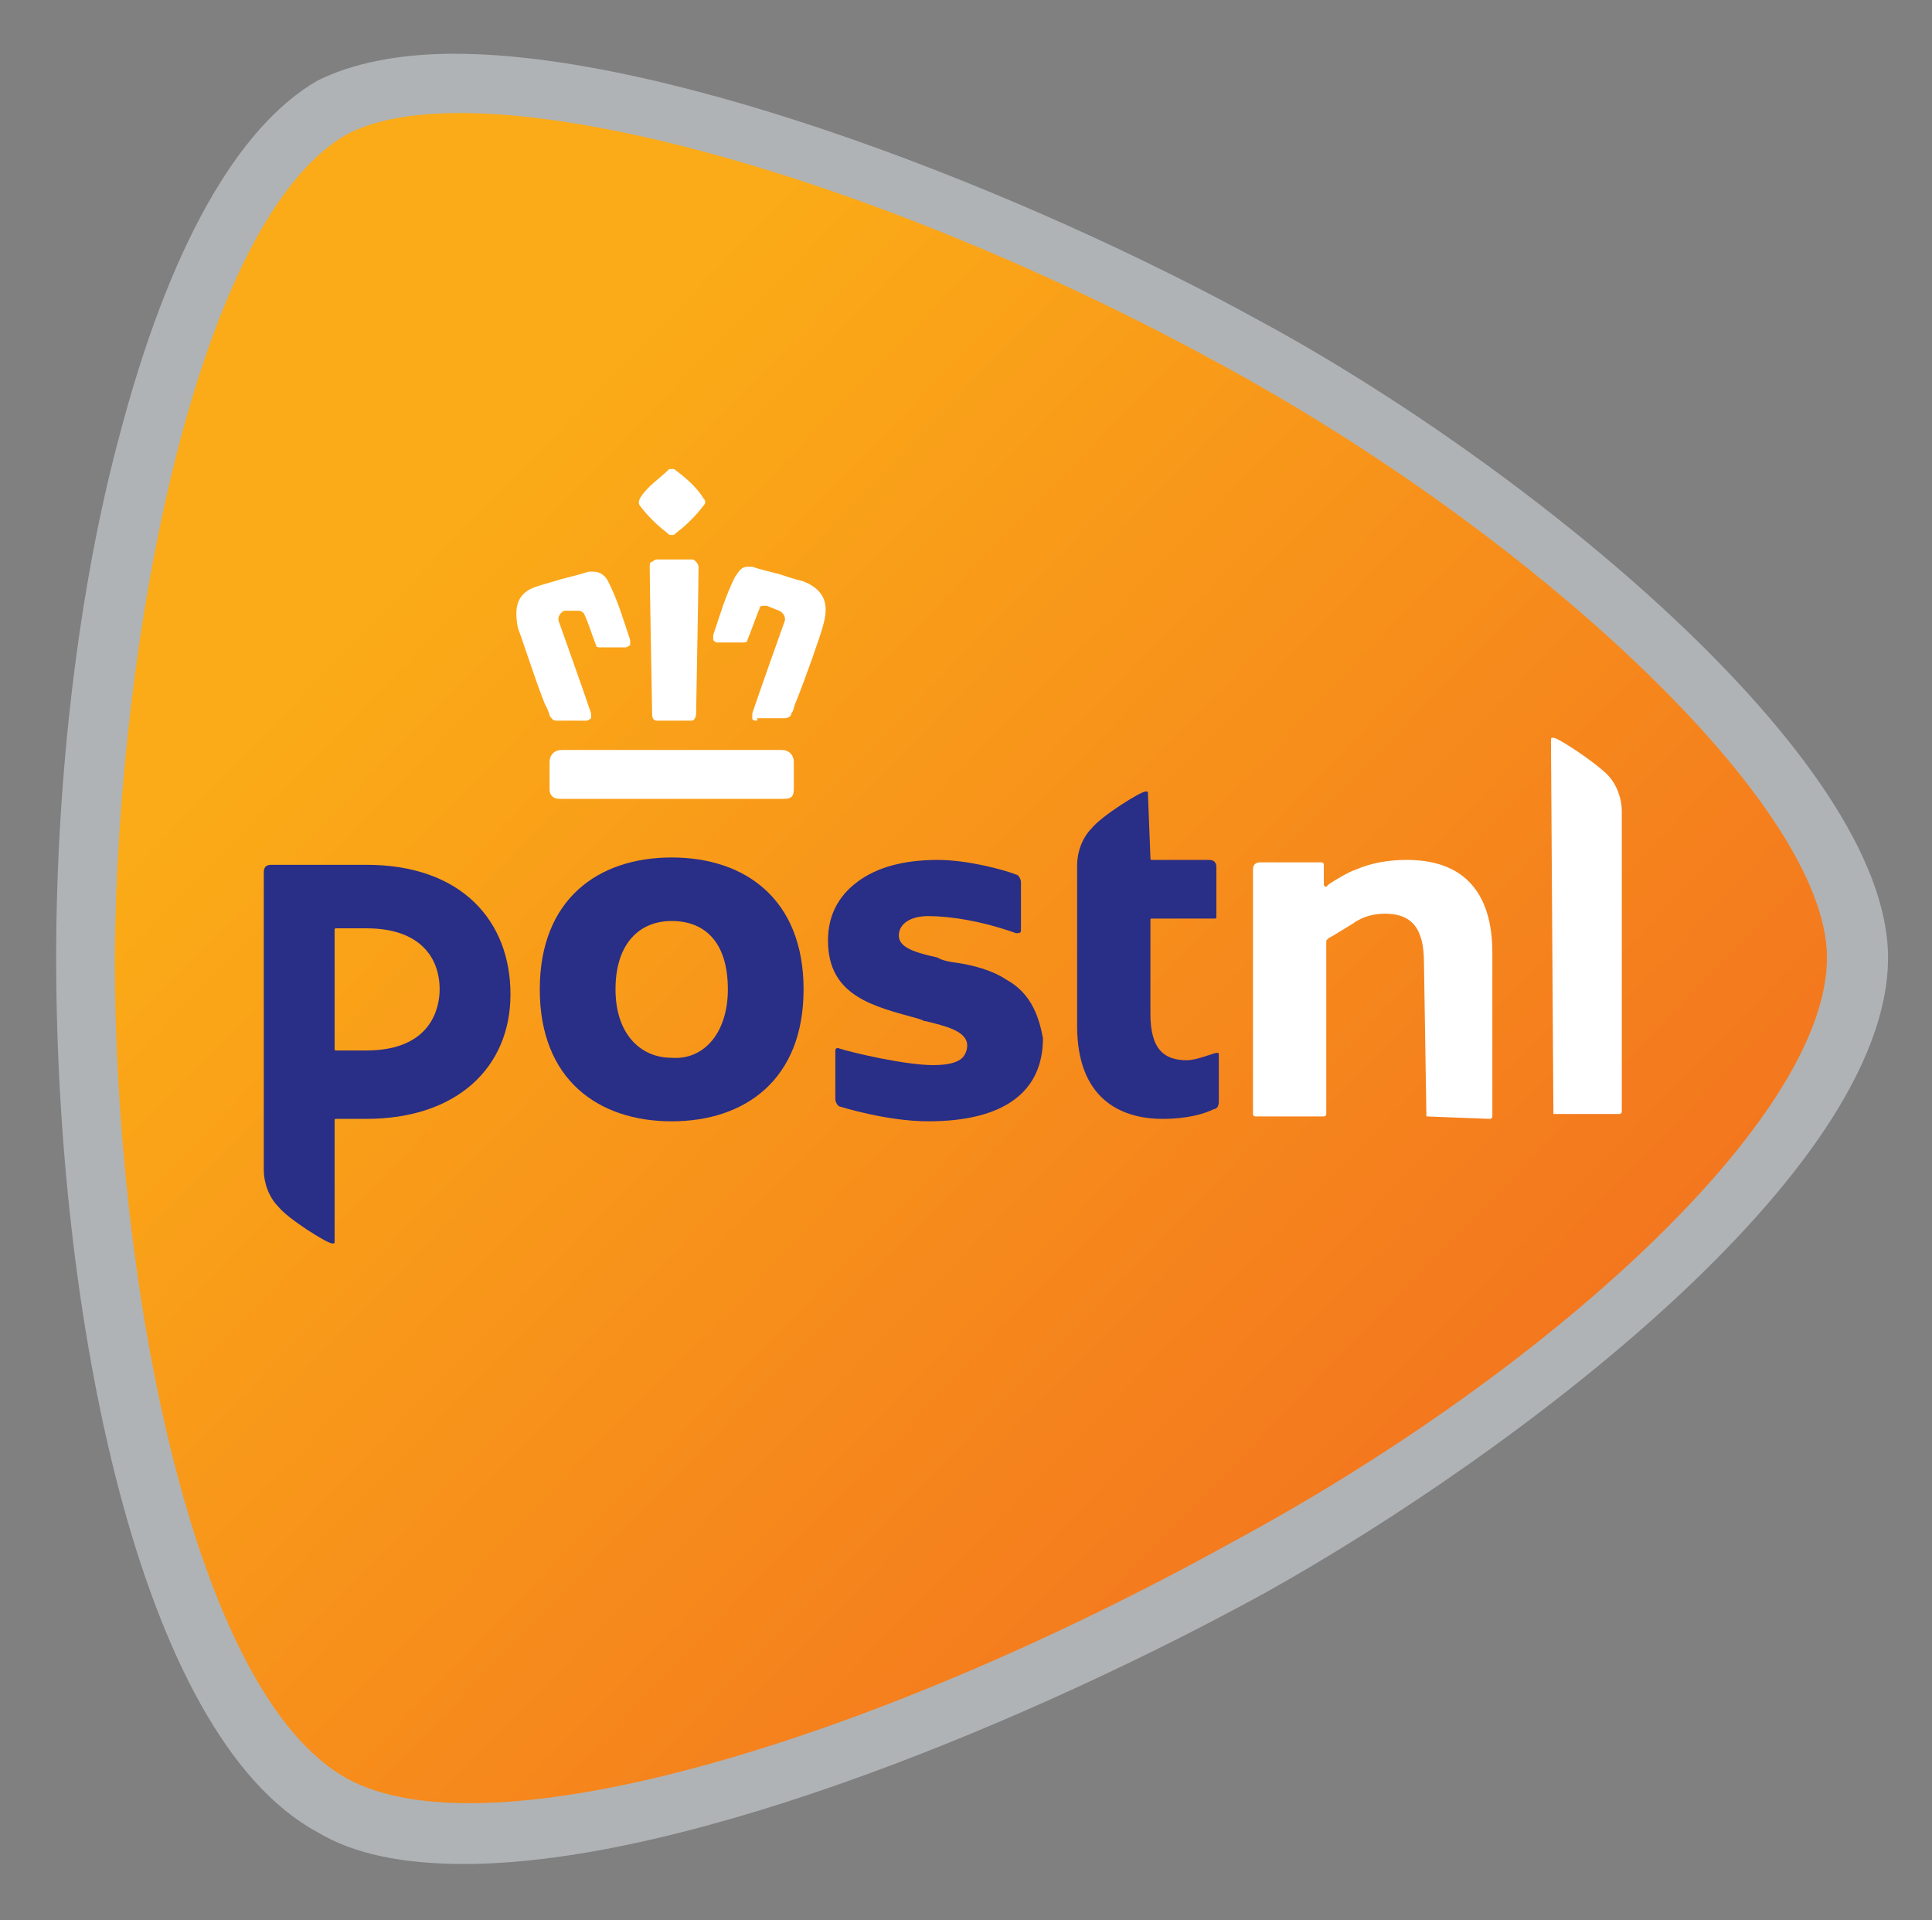
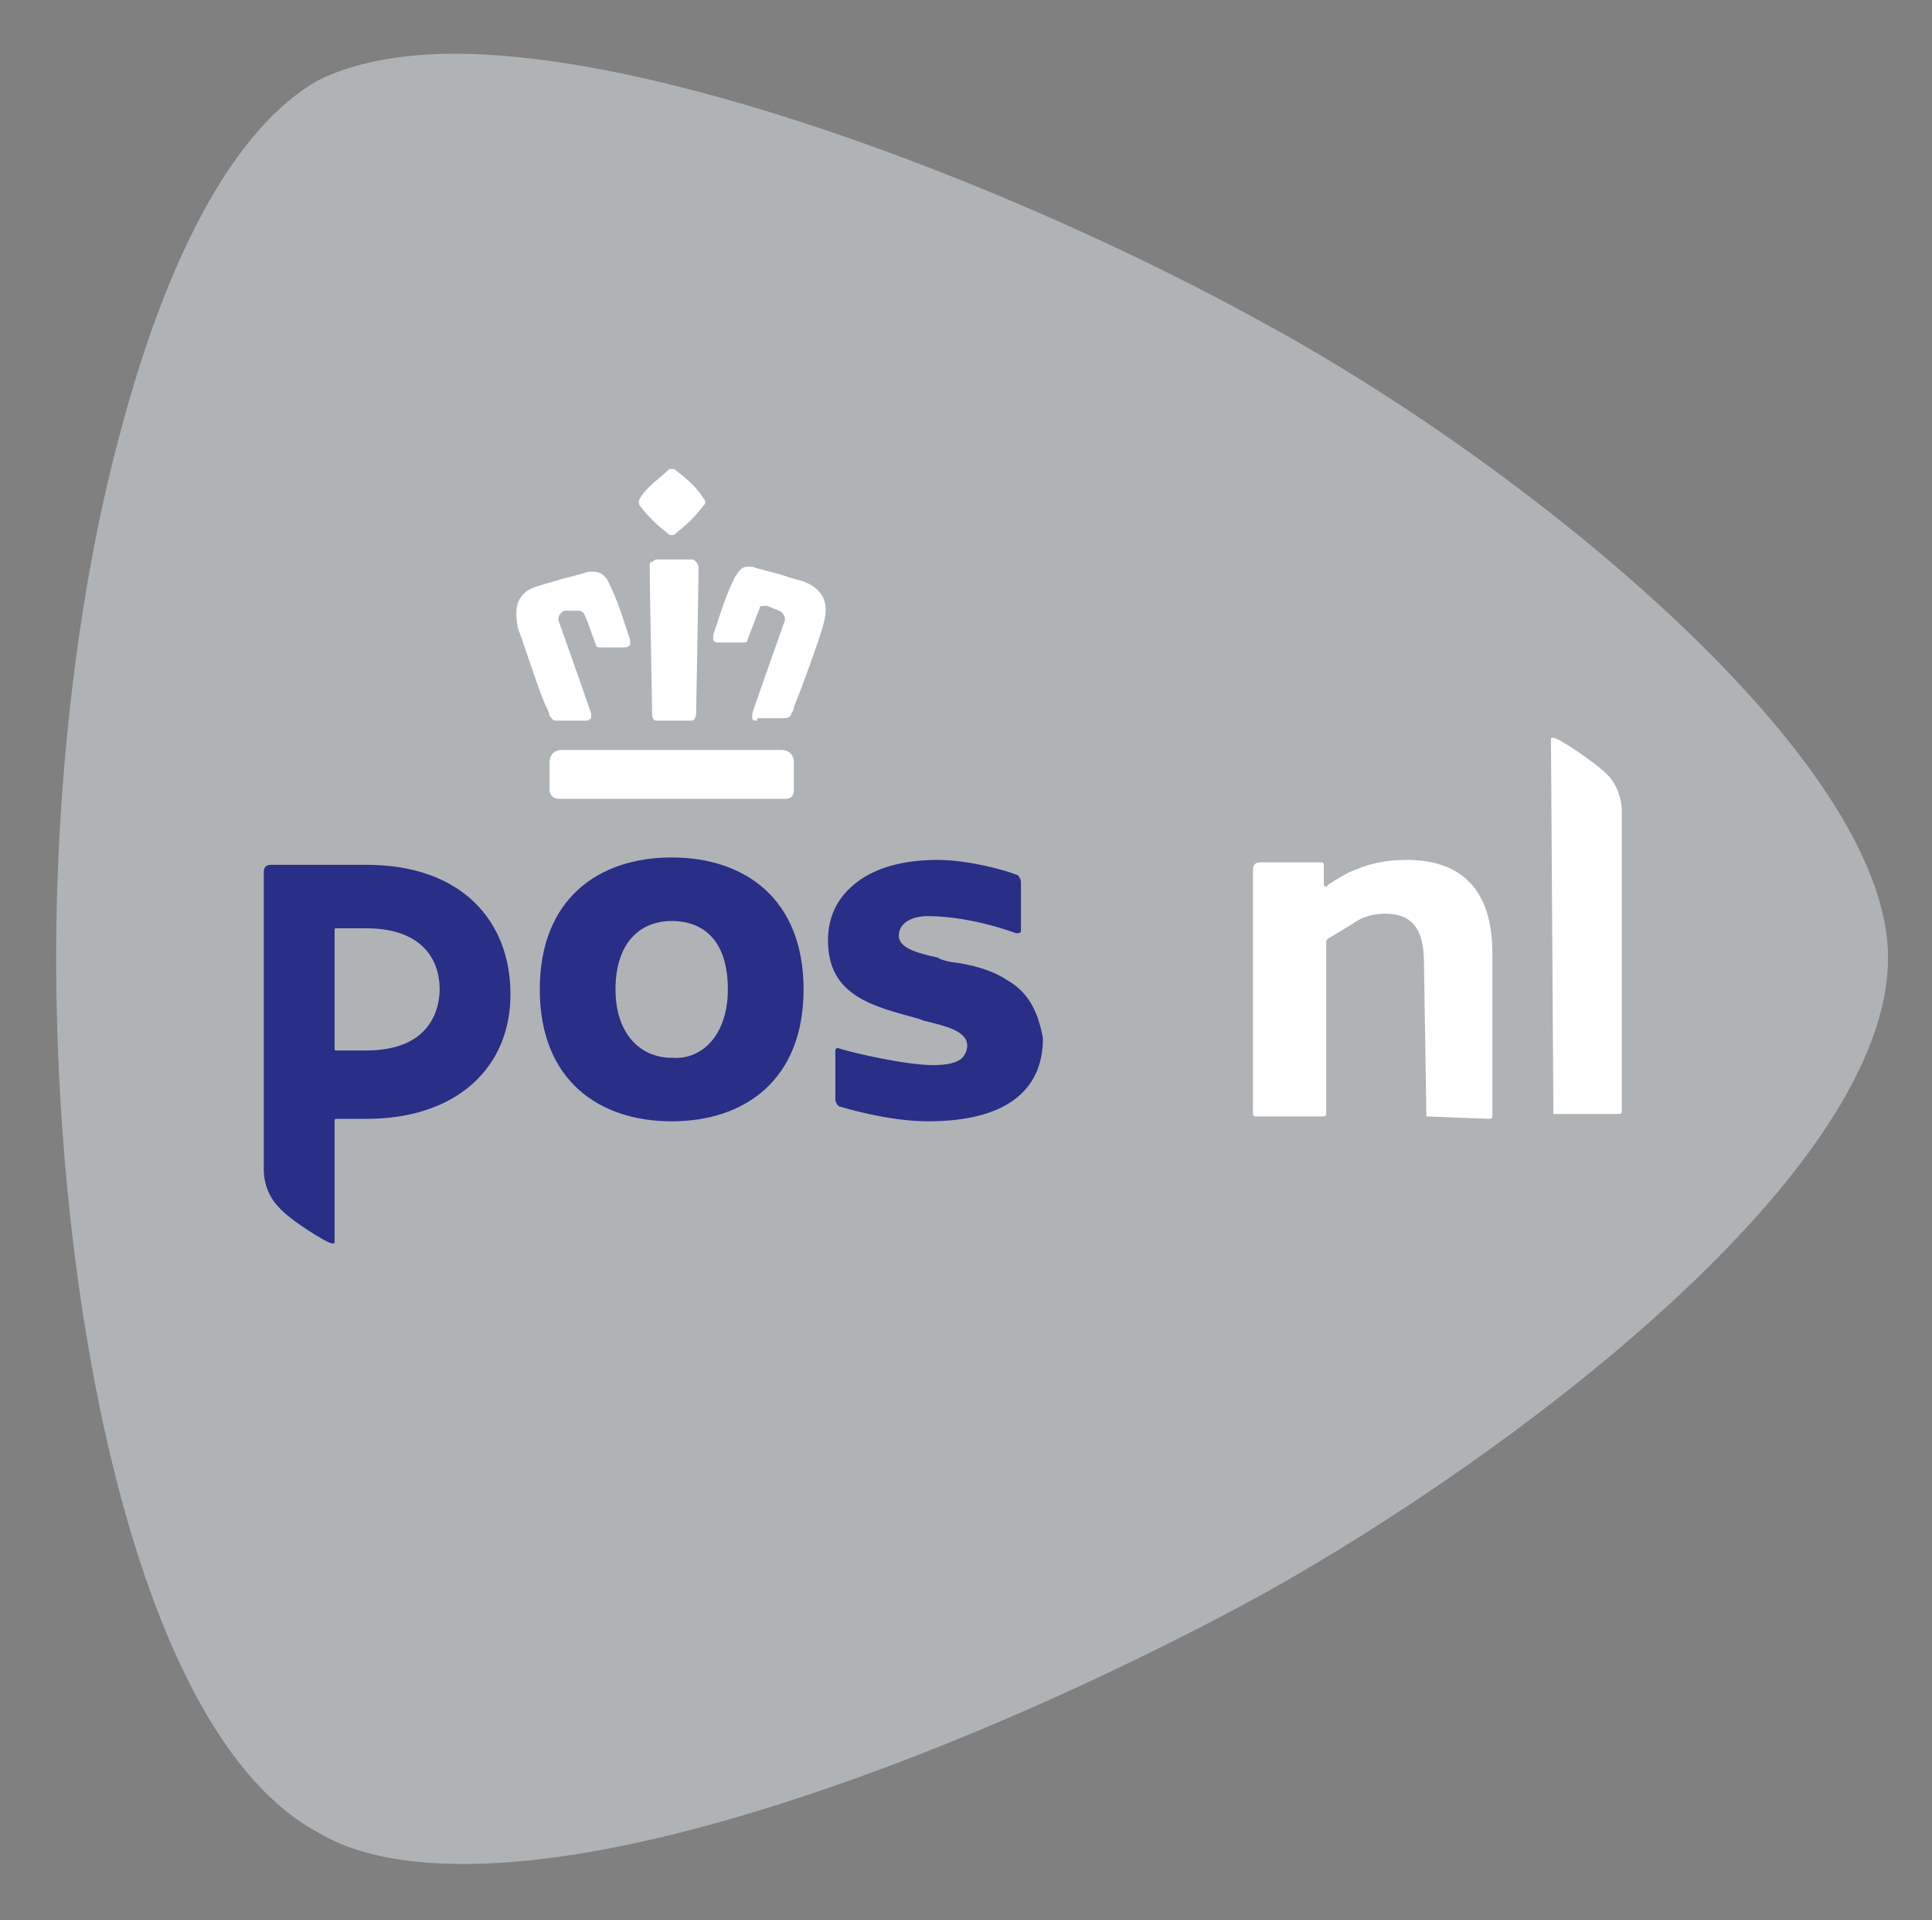
<svg xmlns="http://www.w3.org/2000/svg" xmlns:xlink="http://www.w3.org/1999/xlink" version="1.1" id="Layer_1" x="0px" y="0px" width="79.1px" height="78.6px" viewBox="0 0 79.1 78.6" style="enable-background:new 0 0 79.1 78.6;" xml:space="preserve">
  <rect x="0" y="0" width="79.1" height="78.6" fill="#808080" stroke="none" />
  <style type="text/css">

	.st0{clip-path:url(#SVGID_2_);fill:url(#SVGID_3_);}
	.st1{fill:#B0B3B5;}
	.st2{fill:#292E86;}
	.st3{fill:#FFFFFF;}

</style>
  <path class="st1" d="M18.6,2.2c9,0,23.5,5.7,33.1,11C62.4,19,77.3,31,77.3,39.2c0,8.8-15.3,20.3-25.5,26  C42.5,70.3,28.3,76.3,19,76.3c-2.5,0-4.5-0.4-6-1.3C5.6,71,2.3,53.6,2.3,39.2c0-7.3,0.9-15.1,2.6-21.4c2-7.6,4.8-12.6,8.1-14.5  C14.4,2.6,16.3,2.2,18.6,2.2" />
  <g>
    <g>
      <defs>
-         <path id="SVGID_1_" d="M74.8,39.2c0-6.2-11.8-17.1-24.3-24c-14.4-8-30.8-12.6-36.3-9.7C8.1,9,4.8,26,4.7,39.2     c0,13.4,3.2,30.1,9.5,33.6c5.8,3.2,21.5-1.5,36.3-9.7C63.3,56.2,74.8,45.8,74.8,39.2" />
-       </defs>
+         </defs>
      <clipPath id="SVGID_2_">
        <use xlink:href="#SVGID_1_" style="overflow:visible;" />
      </clipPath>
      <linearGradient id="SVGID_3_" gradientUnits="userSpaceOnUse" x1="19.719" y1="20.134" x2="67.393" y2="66.45">
        <stop offset="0" style="stop-color:#FBAB17" />
        <stop offset="1" style="stop-color:#F26D20" />
      </linearGradient>
      <rect x="0" y="0" class="st0" width="79.1" height="78.8" />
    </g>
  </g>
  <path class="st3" d="M58.4,45.7L58.4,45.7l-0.1-6.3c0-1.4-0.5-2-1.6-2c-0.4,0-0.9,0.1-1.3,0.4c-0.5,0.3-0.8,0.5-1,0.6l-0.1,0.1v7.1  c0,0,0,0.1-0.1,0.1h-2.8c0,0-0.1,0-0.1-0.1v-10c0-0.2,0.1-0.3,0.3-0.3h2.5c0,0,0.1,0,0.1,0.1v0.8c0,0,0,0.1,0.1,0.1l0,0l0.1-0.1  c0.3-0.2,0.8-0.5,1.1-0.6c0.7-0.3,1.4-0.4,2.1-0.4c2.3,0,3.5,1.3,3.5,3.8v6.7c0,0,0,0.1-0.1,0.1L58.4,45.7" />
  <path class="st3" d="M63.6,45.7C63.5,45.7,63.5,45.7,63.6,45.7l-0.1-15.4c0-0.1,0-0.1,0.1-0.1c0.2,0,1.7,1,2.2,1.5  c0.4,0.4,0.6,1,0.6,1.5v12.3c0,0,0,0.1-0.1,0.1h-2.7" />
  <path class="st2" d="M32.9,40.5c0,3.7-2.4,5.4-5.4,5.4s-5.4-1.7-5.4-5.4s2.4-5.4,5.4-5.4S32.9,36.8,32.9,40.5 M29.8,40.5  c0-2-1-2.8-2.3-2.8s-2.3,0.9-2.3,2.8c0,1.8,1,2.8,2.3,2.8C28.8,43.4,29.8,42.3,29.8,40.5z" />
-   <path class="st2" d="M47,32.5c0-0.1,0-0.1-0.1-0.1c-0.2,0-1.8,1-2.2,1.5c-0.4,0.4-0.6,1-0.6,1.5V42c0,2.9,1.7,3.8,3.5,3.8  c1,0,1.7-0.2,2.1-0.4c0.1,0,0.2-0.1,0.2-0.3v-1.9c0-0.1,0-0.1-0.1-0.1s-0.8,0.3-1.2,0.3c-0.9,0-1.5-0.4-1.5-1.9v-3.8  c0-0.1,0-0.1,0.1-0.1h2.5c0.1,0,0.1,0,0.1-0.1l0,0v-2c0-0.2-0.1-0.3-0.3-0.3h-2.3c-0.1,0-0.1,0-0.1-0.1L47,32.5" />
  <path class="st2" d="M10.8,35.7c0-0.2,0.1-0.3,0.3-0.3H15c3.9,0,5.9,2.3,5.9,5.3s-2.2,5.1-5.9,5.1h-1.2c-0.1,0-0.1,0-0.1,0.1v4.9  c0,0.1,0,0.1-0.1,0.1c-0.2,0-1.8-1-2.2-1.5c-0.4-0.4-0.6-1-0.6-1.5V35.7 M18,40.5c0-1.3-0.8-2.5-3-2.5h-1.2c-0.1,0-0.1,0-0.1,0.1  v4.8c0,0.1,0,0.1,0.1,0.1H15C17.7,43,18,41.2,18,40.5z" />
  <path class="st2" d="M41.2,40.1c-0.6-0.4-1.4-0.6-2.1-0.7c-0.1,0-0.6-0.1-0.7-0.2c-0.9-0.2-1.6-0.4-1.6-0.9s0.5-0.8,1.2-0.8  c0.9,0,2.2,0.2,3.6,0.7c0.1,0,0.2,0,0.2-0.1v-2c0-0.1-0.1-0.3-0.2-0.3c-0.5-0.2-2-0.6-3.2-0.6c-1.4,0-2.5,0.3-3.3,0.9  c-0.8,0.6-1.2,1.4-1.2,2.4c0,2.3,1.9,2.7,3.7,3.2c0.3,0.1,0.2,0.1,0.3,0.1c0.8,0.2,1.7,0.4,1.7,1c0,0.2-0.1,0.4-0.2,0.5  c-0.2,0.2-0.6,0.3-1.2,0.3c-1.1,0-3.3-0.5-3.9-0.7l0,0c-0.1,0-0.1,0.1-0.1,0.1v2c0,0.1,0.1,0.3,0.2,0.3c0,0,1.9,0.6,3.6,0.6  c3.1,0,4.7-1.2,4.7-3.4C42.5,41.4,42.1,40.6,41.2,40.1" />
  <path class="st3" d="M22.9,32.7c-0.2,0-0.4-0.1-0.4-0.4v-1.1c0-0.3,0.2-0.5,0.5-0.5h9c0.3,0,0.5,0.2,0.5,0.5v1.1  c0,0.3-0.1,0.4-0.4,0.4H22.9 M31,29.5c-0.1,0-0.2,0-0.2-0.1c0-0.1,0-0.1,0-0.2c0.3-0.9,1.3-3.7,1.3-3.7c0.1-0.2,0-0.4-0.2-0.5  l-0.5-0.2h-0.1c-0.1,0-0.2,0-0.2,0.1c-0.2,0.5-0.3,0.8-0.5,1.3c0,0.1-0.1,0.1-0.2,0.1h-1c-0.1,0-0.1,0-0.2-0.1c0,0,0-0.1,0-0.2  c0.3-0.9,0.5-1.6,0.9-2.4c0.1-0.1,0.2-0.4,0.5-0.4c0.1,0,0.1,0,0.2,0l0,0c0.3,0.1,0.7,0.2,1.1,0.3c0.3,0.1,0.6,0.2,1,0.3  c1,0.4,1,1.1,0.8,1.8c-0.1,0.4-0.7,2.1-1.1,3.1c-0.1,0.2-0.1,0.4-0.2,0.5c0,0.1-0.1,0.2-0.3,0.2H31V29.5z M26.9,29.5  c-0.2,0-0.2-0.2-0.2-0.3c0-0.1-0.1-5.3-0.1-6c0-0.1,0-0.2,0.1-0.2c0,0,0.1-0.1,0.2-0.1c0.1,0,0.4,0,0.7,0s0.6,0,0.7,0s0.1,0,0.2,0.1  c0.1,0.1,0.1,0.2,0.1,0.2c0,0.7-0.1,5.9-0.1,6c0,0,0,0.3-0.2,0.3H26.9z M22.8,29.5c-0.2,0-0.2-0.1-0.3-0.2c0-0.1-0.1-0.3-0.2-0.5  c-0.4-1-0.9-2.6-1.1-3.1C21.1,25.1,21,24.3,22,24c0.3-0.1,0.7-0.2,1-0.3c0.4-0.1,0.8-0.2,1.1-0.3l0,0c0.1,0,0.1,0,0.2,0  c0.3,0,0.5,0.2,0.6,0.4c0.4,0.8,0.6,1.5,0.9,2.4c0,0.1,0,0.1,0,0.2c0,0-0.1,0.1-0.2,0.1h-1c-0.1,0-0.2,0-0.2-0.1  c-0.2-0.5-0.3-0.9-0.5-1.3c0,0-0.1-0.1-0.2-0.1h-0.1h-0.5c-0.2,0.1-0.3,0.3-0.2,0.5c0,0,1,2.8,1.3,3.7c0,0.1,0,0.2,0,0.2  s-0.1,0.1-0.2,0.1H22.8z M27.5,21.9c-0.1,0-0.1,0-0.2-0.1c-0.4-0.3-0.8-0.7-1.1-1.1c0,0-0.1-0.1,0-0.3c0.3-0.5,0.8-0.8,1.2-1.2  c0.1,0,0.1,0,0.1,0h0.1c0.4,0.3,0.9,0.7,1.2,1.2c0.1,0.1,0.1,0.2,0,0.3c-0.3,0.4-0.7,0.8-1.1,1.1C27.6,21.9,27.6,21.9,27.5,21.9  L27.5,21.9z" />
</svg>